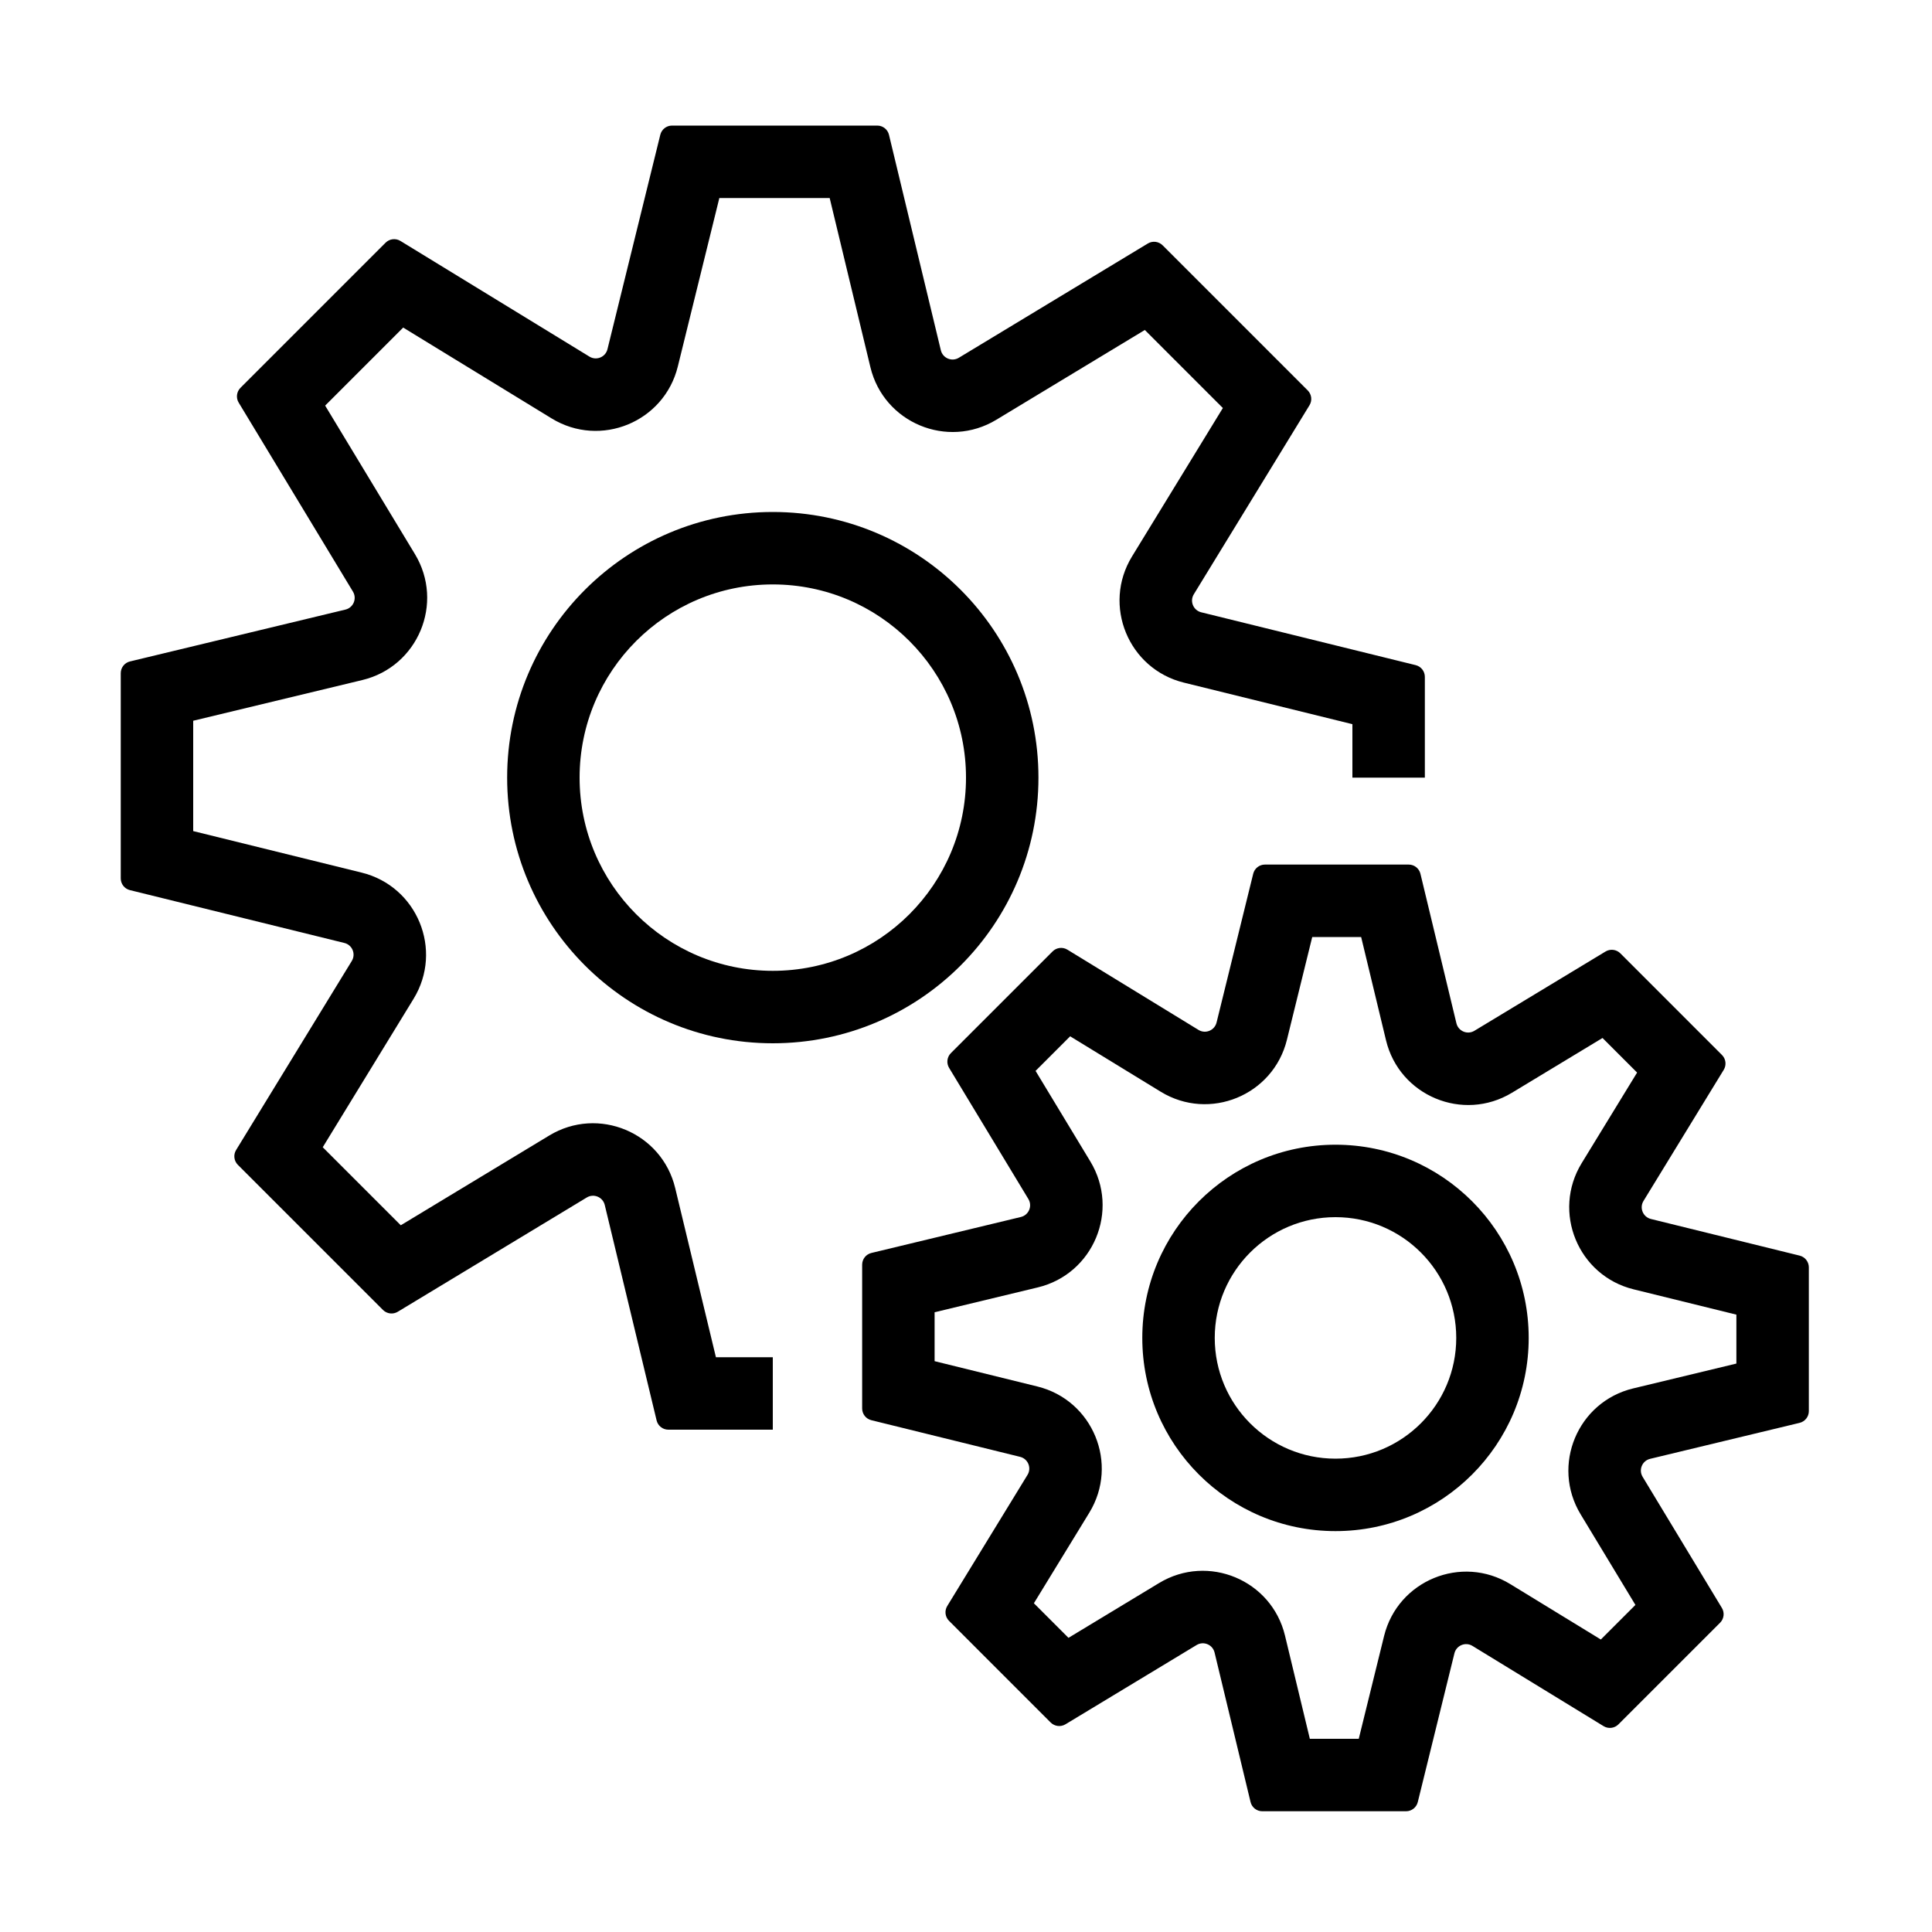
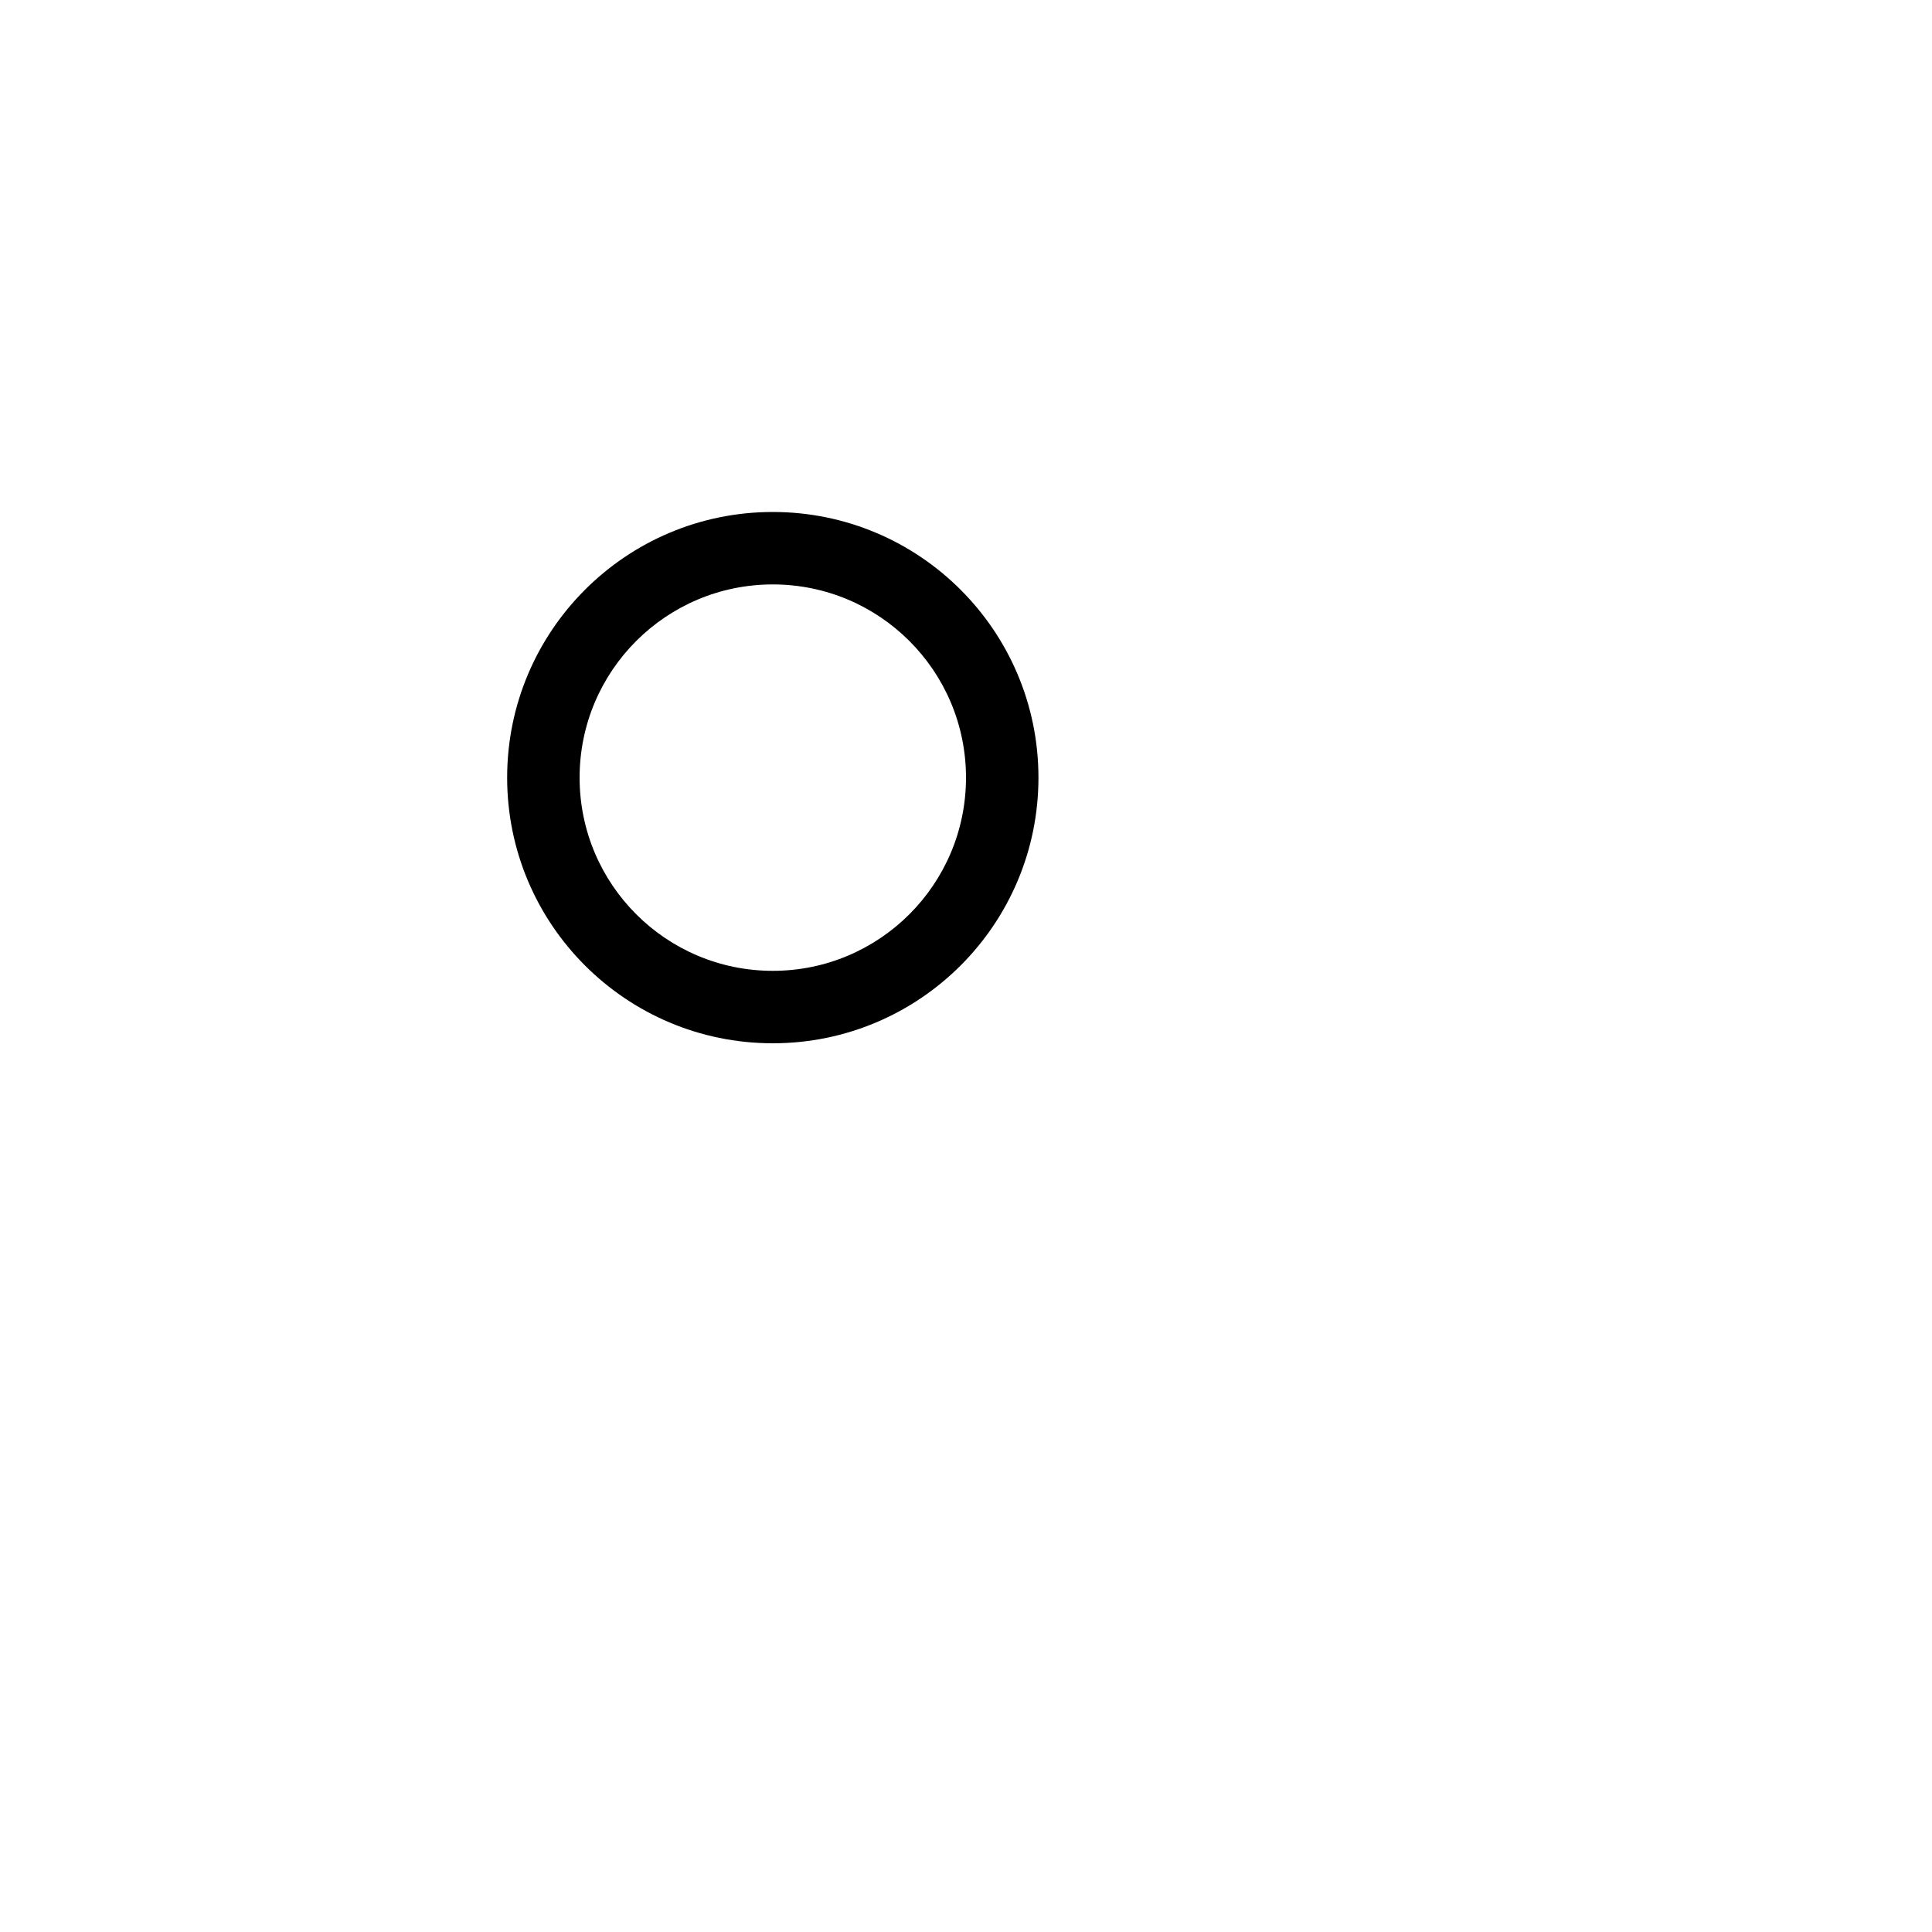
<svg xmlns="http://www.w3.org/2000/svg" width="100" height="100" viewBox="0 0 100 100" fill="none">
  <path fill-rule="evenodd" clip-rule="evenodd" d="M53.75 40.25C53.75 47.844 47.594 54 40 54C32.406 54 26.25 47.844 26.25 40.25C26.25 32.656 32.406 26.5 40 26.5C47.594 26.5 53.75 32.656 53.75 40.25ZM40 50.25C45.523 50.25 50 45.773 50 40.25C50 34.727 45.523 30.25 40 30.25C34.477 30.25 30 34.727 30 40.25C30 45.773 34.477 50.25 40 50.25Z" fill="black" />
-   <path fill-rule="evenodd" clip-rule="evenodd" d="M79.125 69.25C79.125 74.773 74.648 79.25 69.125 79.25C63.602 79.25 59.125 74.773 59.125 69.25C59.125 63.727 63.602 59.25 69.125 59.25C74.648 59.25 79.125 63.727 79.125 69.25ZM69.125 75.5C72.577 75.5 75.375 72.702 75.375 69.25C75.375 65.798 72.577 63 69.125 63C65.673 63 62.875 65.798 62.875 69.25C62.875 72.702 65.673 75.5 69.125 75.5Z" fill="black" />
-   <path fill-rule="evenodd" clip-rule="evenodd" d="M67.921 48.5L66.61 53.822C65.901 56.696 62.603 58.052 60.078 56.507L55.391 53.639L53.601 55.429L56.437 60.119C57.969 62.653 56.595 65.944 53.717 66.636L48.375 67.922V70.454L53.697 71.765C56.571 72.474 57.927 75.772 56.382 78.297L53.514 82.984L55.304 84.774L59.994 81.938C62.528 80.406 65.819 81.78 66.511 84.658L67.797 90H70.329L71.64 84.678C72.349 81.804 75.647 80.448 78.172 81.993L82.859 84.861L84.649 83.071L81.813 78.381C80.281 75.847 81.655 72.556 84.533 71.864L89.875 70.578V68.046L84.553 66.735C81.679 66.026 80.323 62.728 81.868 60.203L84.736 55.516L82.946 53.726L78.256 56.562C75.722 58.094 72.431 56.72 71.739 53.842L70.453 48.5H67.921ZM73.522 45.229C73.455 44.948 73.204 44.75 72.915 44.75H65.473C65.185 44.75 64.935 44.946 64.866 45.225L62.969 52.925C62.867 53.336 62.396 53.529 62.036 53.309L55.249 49.155C55.002 49.004 54.685 49.042 54.481 49.246L49.218 54.508C49.015 54.712 48.977 55.028 49.126 55.274L53.228 62.06C53.447 62.422 53.251 62.892 52.84 62.991L45.104 64.853C44.823 64.92 44.625 65.171 44.625 65.46V72.902C44.625 73.19 44.821 73.44 45.1 73.509L52.8 75.406C53.211 75.507 53.404 75.979 53.184 76.339L49.03 83.126C48.879 83.373 48.917 83.69 49.121 83.894L54.383 89.157C54.587 89.36 54.903 89.398 55.149 89.249L61.935 85.147C62.297 84.928 62.767 85.124 62.866 85.535L64.728 93.271C64.795 93.552 65.046 93.75 65.335 93.75H72.777C73.065 93.75 73.315 93.554 73.384 93.275L75.281 85.575C75.382 85.165 75.854 84.971 76.214 85.192L83.001 89.345C83.248 89.496 83.565 89.458 83.769 89.254L89.032 83.992C89.235 83.788 89.273 83.472 89.124 83.226L85.022 76.44C84.803 76.079 84.999 75.608 85.41 75.509L93.146 73.647C93.427 73.58 93.625 73.329 93.625 73.04V65.598C93.625 65.31 93.429 65.06 93.15 64.991L85.45 63.094C85.04 62.992 84.846 62.521 85.067 62.161L89.22 55.374C89.371 55.127 89.333 54.81 89.129 54.606L83.867 49.343C83.663 49.14 83.347 49.102 83.101 49.251L76.315 53.353C75.954 53.572 75.483 53.376 75.384 52.965L73.522 45.229Z" fill="black" />
-   <path fill-rule="evenodd" clip-rule="evenodd" d="M35.083 18.972L37.233 10.25H42.944L45.052 19.007C45.745 21.885 49.036 23.259 51.569 21.727L59.256 17.08L63.295 21.119L58.593 28.802C57.048 31.326 58.404 34.625 61.278 35.333L70 37.483V40.25H73.75V35.034C73.75 34.746 73.554 34.496 73.275 34.427L62.175 31.692C61.765 31.591 61.571 31.12 61.792 30.759L67.779 20.976C67.93 20.73 67.892 20.412 67.688 20.208L60.177 12.697C59.973 12.494 59.657 12.455 59.411 12.604L49.629 18.518C49.267 18.737 48.797 18.541 48.698 18.13L46.014 6.979C45.947 6.698 45.695 6.5 45.407 6.5H34.784C34.496 6.5 34.246 6.696 34.177 6.975L31.442 18.075C31.341 18.485 30.87 18.679 30.509 18.458L20.726 12.471C20.48 12.32 20.162 12.358 19.958 12.562L12.447 20.073C12.244 20.277 12.205 20.593 12.354 20.839L18.268 30.621C18.487 30.983 18.291 31.453 17.88 31.552L6.729 34.236C6.448 34.303 6.25 34.555 6.25 34.843V45.466C6.25 45.754 6.446 46.004 6.725 46.073L17.825 48.808C18.235 48.909 18.429 49.38 18.208 49.741L12.221 59.524C12.07 59.77 12.108 60.088 12.312 60.292L19.823 67.803C20.027 68.006 20.343 68.045 20.589 67.896L30.371 61.982C30.733 61.763 31.203 61.959 31.302 62.37L33.986 73.521C34.053 73.802 34.305 74 34.593 74H40V70.25H37.056L34.948 61.493C34.255 58.615 30.964 57.241 28.431 58.773L20.744 63.42L16.705 59.381L21.407 51.698C22.952 49.173 21.596 45.875 18.722 45.167L10 43.017V37.306L18.757 35.198C21.635 34.505 23.009 31.214 21.477 28.681L16.83 20.994L20.869 16.955L28.552 21.657C31.076 23.202 34.375 21.846 35.083 18.972Z" fill="black" />
</svg>